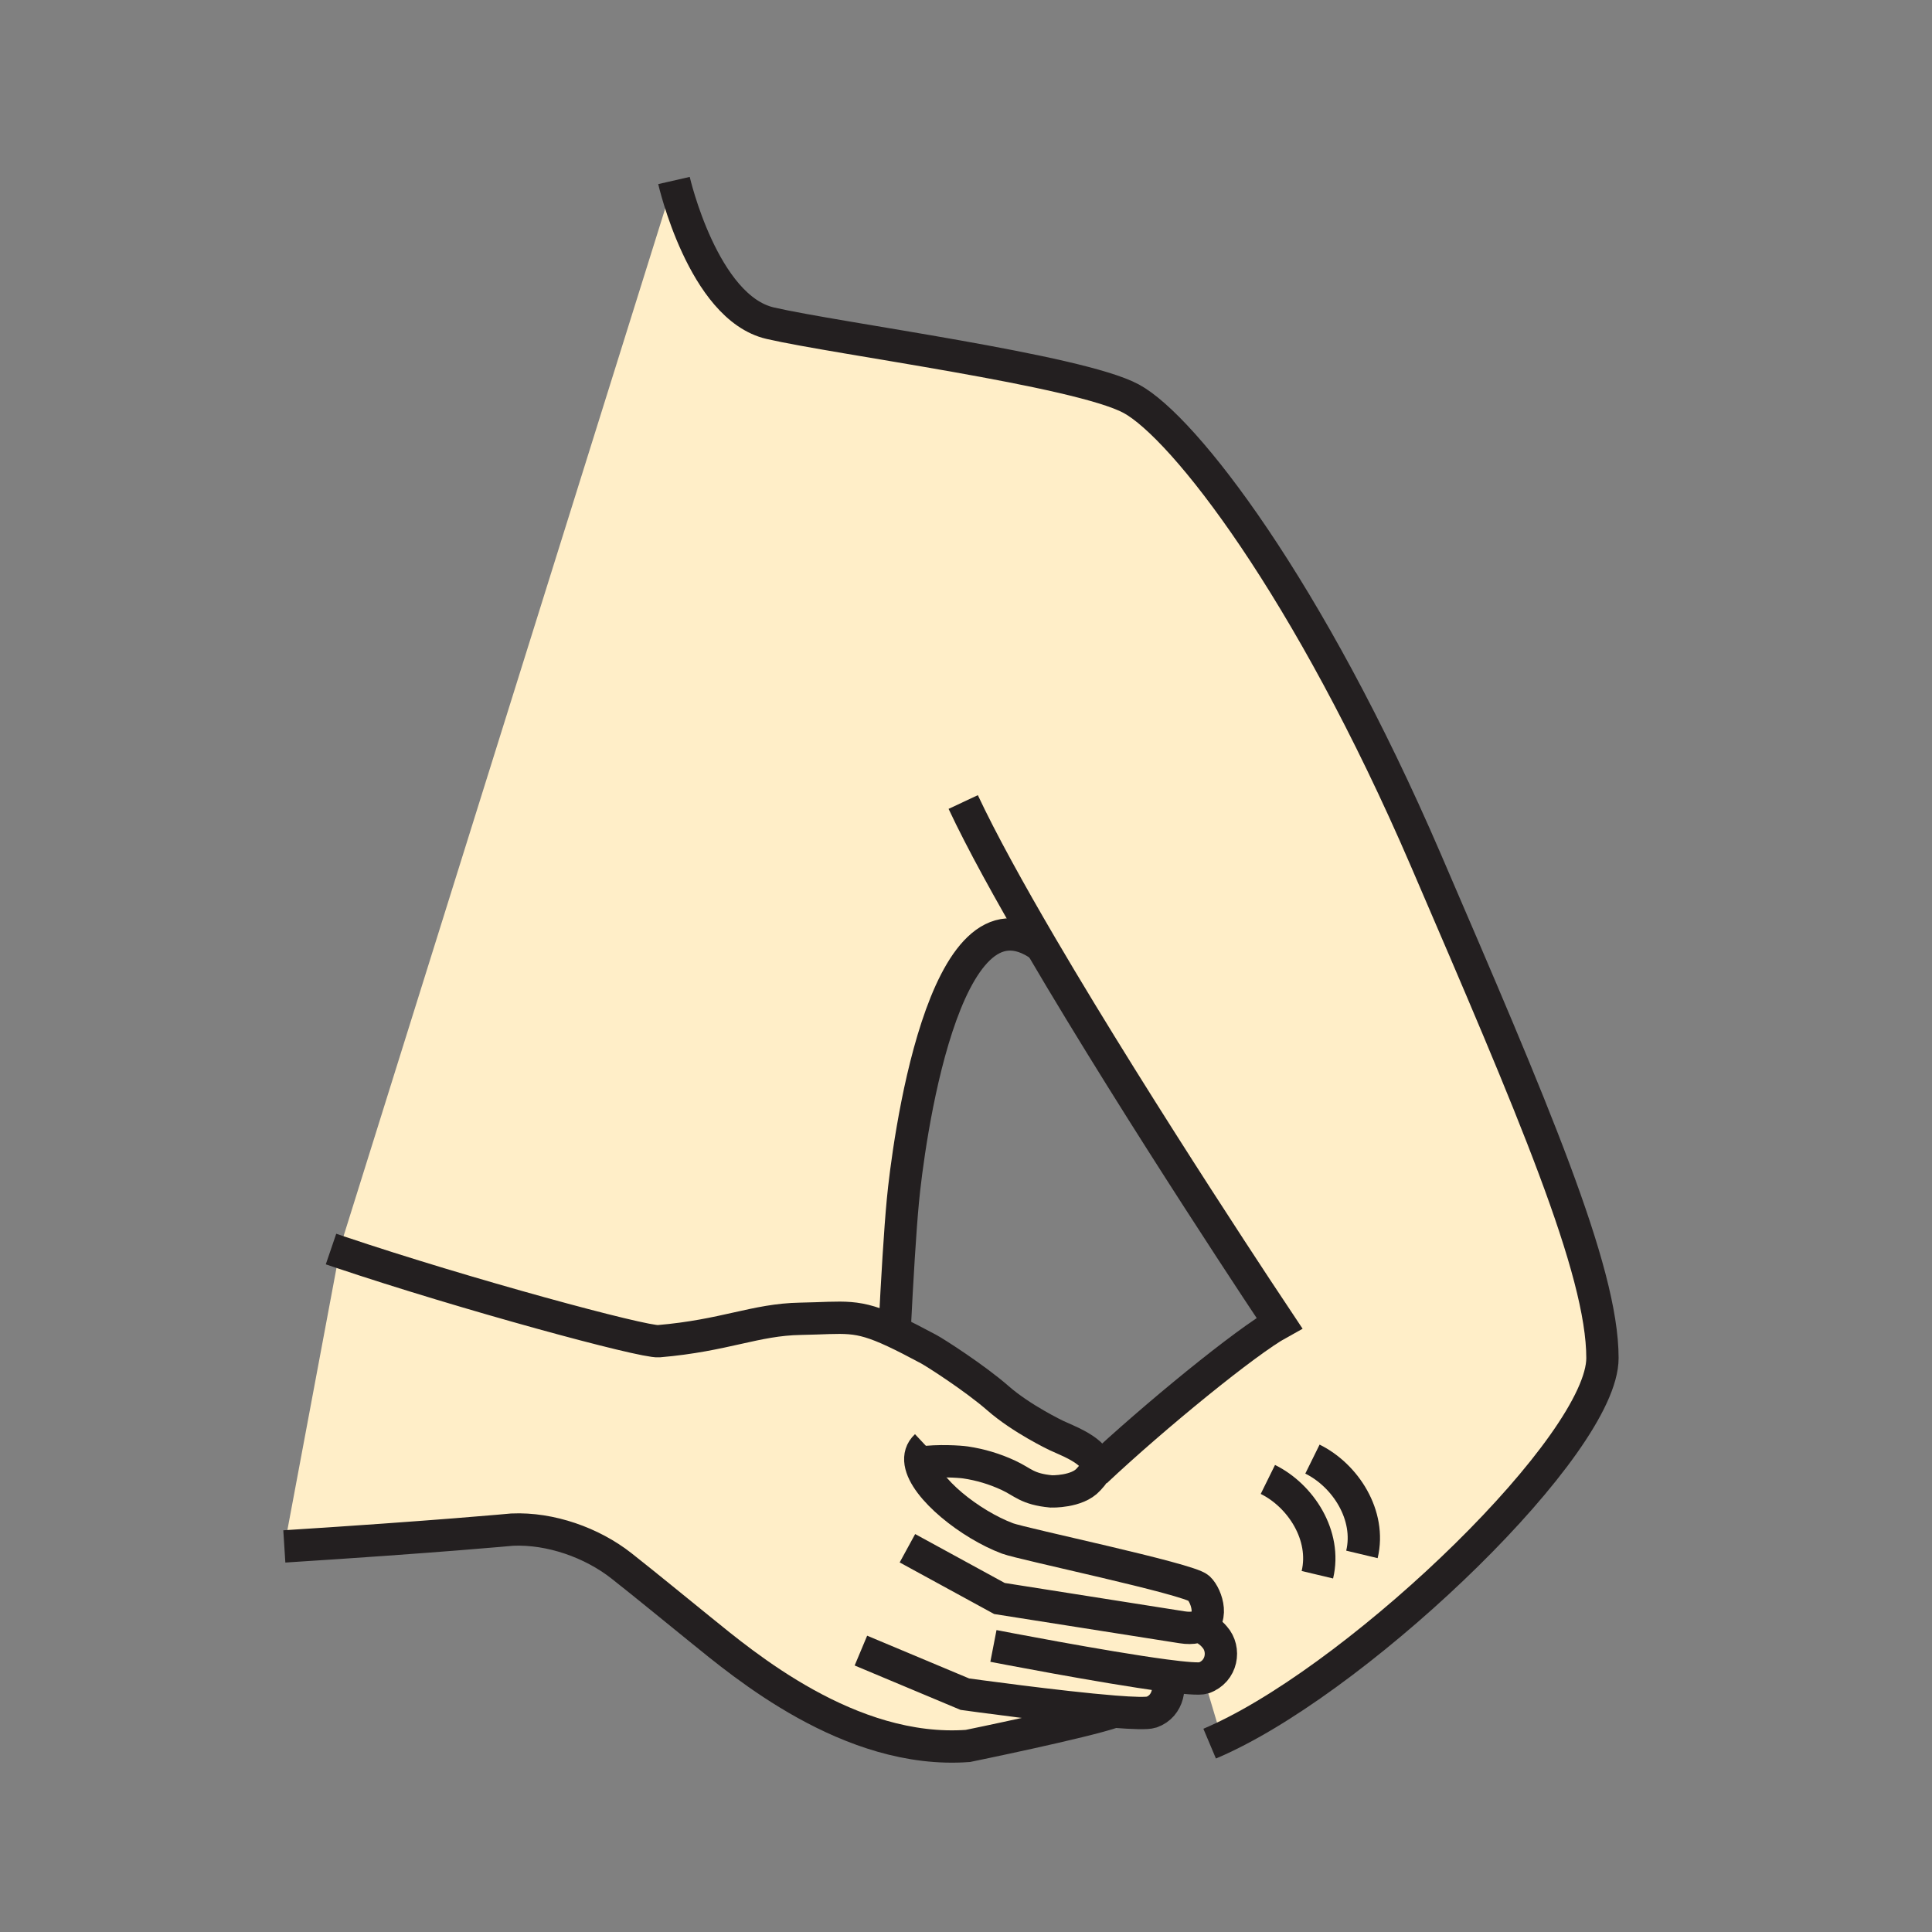
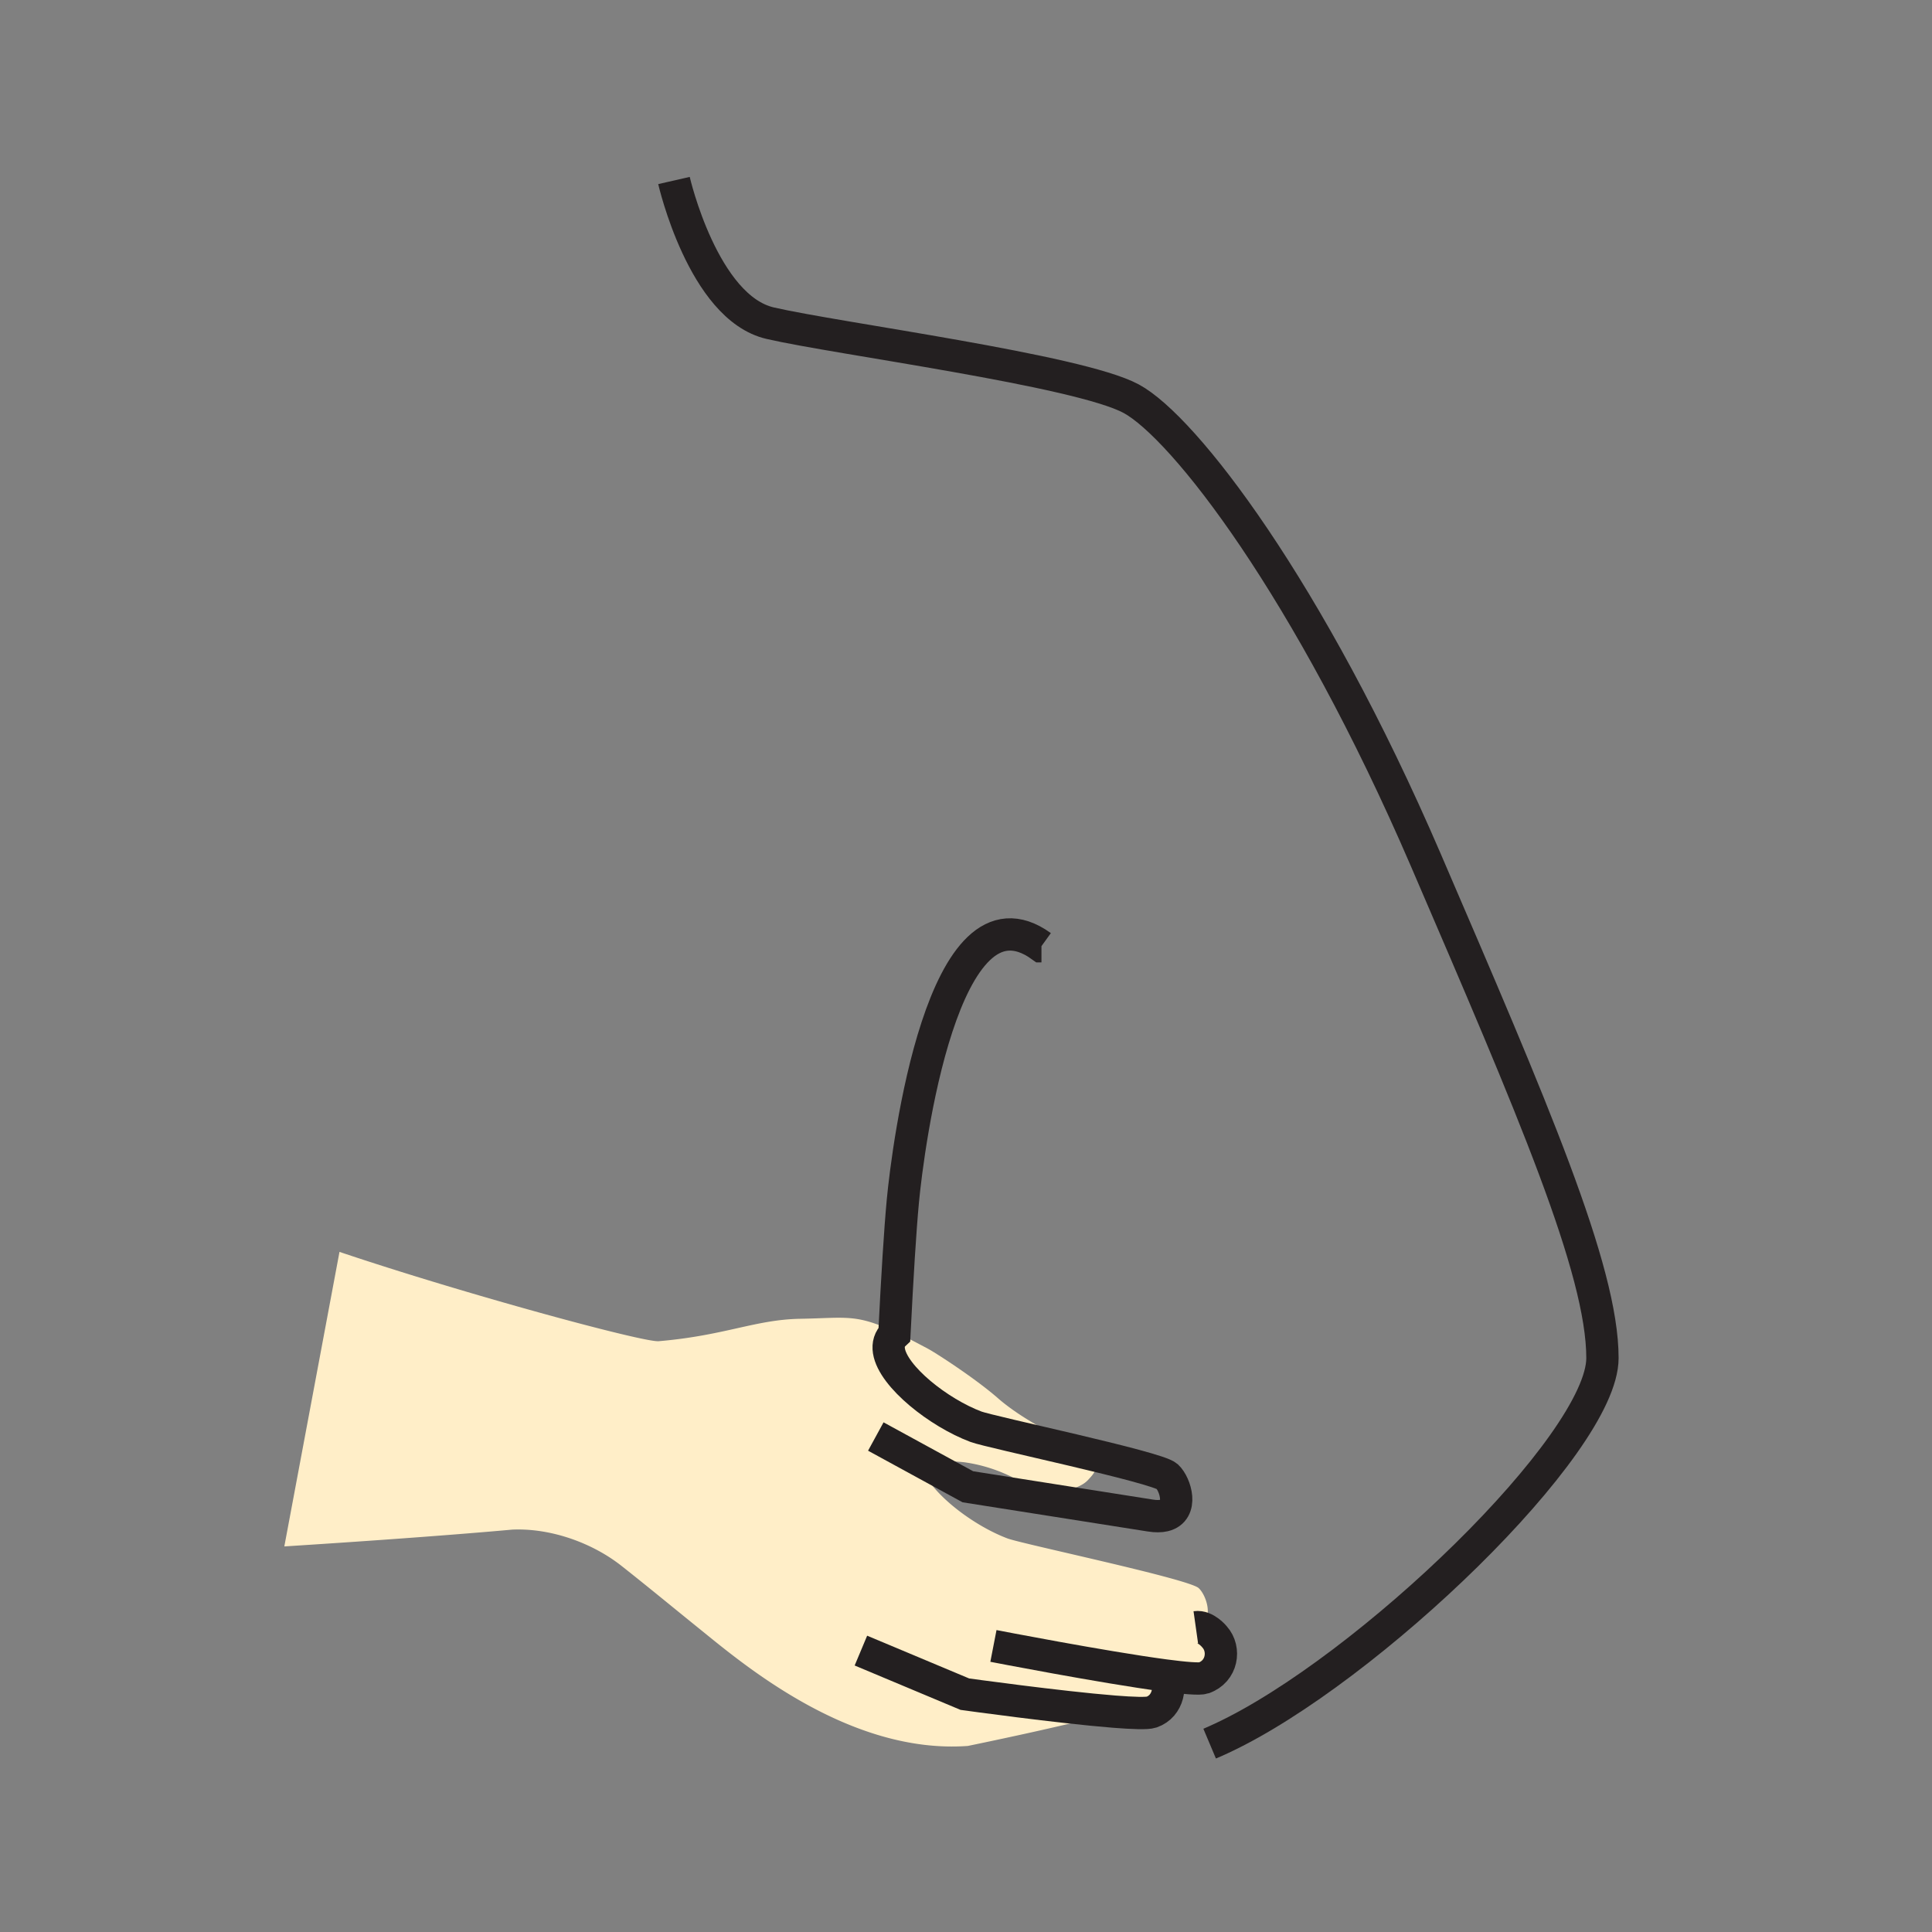
<svg xmlns="http://www.w3.org/2000/svg" width="850.394" height="850.394" viewBox="0 0 850.394 850.394" overflow="visible">
  <rect x="0" y="0" width="850.394" height="850.394" fill="#808080" stroke="none" />
  <g fill="#ffeec8" class="aac-skin-fill">
    <path d="M405.19 643.81c1.79 11.311 21.97 27.24 38.291 33.36 6.64 2.48 79.77 17.78 84.14 21.86 3.7 3.45 7.31 15.17-1.28 17.21 4.38-.62 8.28 4.27 8.28 4.27 4.899 5.46 3.34 15.21-4.811 18.05-1.779.62-8.369.07-17.27-1.109 3.18 3.97 2.04 13.479-5.7 16.17-1.84.64-8.109.439-16.439-.22v.02c-13.261 4.61-64.391 15.08-64.391 15.08-52.11 3.78-98.99-36.1-117.68-51.19-11.6-9.359-23.1-18.869-34.81-28.1-12.92-10.16-31.16-16.68-48.08-15.93 0 0-32.95 3.12-100.29 7.399l24.28-129.64c55.34 18.63 133.79 39.88 140.48 39.31 29.2-2.479 42.54-9.529 62.38-9.869 20.13-.351 24.33-2.28 41.45 5.699 4.13 1.931 9.01 4.431 15.04 7.67 2.75 1.471 20.15 12.57 30.52 21.631 10.37 9.079 25.61 16.34 25.61 16.34 1.52.689 3.02 1.37 4.439 1.989 13.19 5.83 14.2 10.37 12.591 13.7-.71 1.471-1.931 2.71-2.83 3.71-4.99 5.601-16.37 5.25-16.37 5.25-10.721-1.02-12.36-4.08-18.87-7.09a68.3 68.3 0 0 0-18.89-5.67c-2.61-.39-12.07-.99-19.71.09l-.08.01z" />
-     <path d="M458.39 416.49c-43.459-31.38-58.81 88.91-60.97 112.029-1.23 13.061-2.5 33.98-3.68 57.66-17.12-7.979-21.32-6.05-41.45-5.699-19.84.34-33.18 7.39-62.38 9.869-6.69.57-85.14-20.68-140.48-39.31L150 548 296.66 79.45s12.79 55.96 42.33 62.8c29.55 6.84 135.72 20.7 158.92 33.24 23.189 12.54 78.13 83.34 129.71 203.13 46.939 109.04 77.72 180.24 77.72 219.149 0 37.851-103.56 137.45-167.6 167.351l-7.931-26.561c8.15-2.84 9.71-12.59 4.811-18.05 0 0-3.9-4.89-8.28-4.27 8.59-2.04 4.98-13.76 1.28-17.21-4.37-4.08-77.5-19.38-84.14-21.86-16.32-6.12-36.5-22.05-38.291-33.36l.08-.01c7.64-1.08 17.1-.479 19.71-.09 6.58.98 12.79 2.84 18.89 5.67 6.51 3.01 8.149 6.07 18.87 7.09 0 0 11.38.351 16.37-5.25.899-1 2.12-2.239 2.83-3.71l.35.181c25.58-24.07 66.36-57.36 80.85-65.32.001 0-60.819-90.96-104.749-165.88z" />
  </g>
  <g fill="none" stroke="#231f20" stroke-width="14.224">
    <path d="M296.66 79.45s12.79 55.96 42.33 62.8c29.55 6.84 135.72 20.7 158.92 33.24 23.189 12.54 78.13 83.34 129.71 203.13 46.939 109.04 77.72 180.24 77.72 219.149 0 37.851-103.56 137.45-167.6 167.351-1.8.85-3.57 1.63-5.3 2.36" />
-     <path d="M423.97 353.02c8.049 17.18 20.379 39.51 34.419 63.47 43.931 74.92 104.75 165.88 104.75 165.88-14.489 7.96-55.27 41.25-80.85 65.32" />
-     <path d="M458.41 416.5c-.01 0-.01-.01-.021-.01-43.459-31.38-58.81 88.91-60.97 112.029-1.23 13.061-2.5 33.98-3.68 57.66-.01.36-.03.73-.05 1.101M407.6 636.46c-2.16 2.021-2.85 4.54-2.41 7.35 1.79 11.311 21.97 27.24 38.291 33.36 6.64 2.48 79.77 17.78 84.14 21.86 3.7 3.45 7.31 15.17-1.28 17.21-1.59.37-3.6.42-6.1.02-14.78-2.359-80.32-12.66-80.32-12.66l-40.51-22.119" />
+     <path d="M458.41 416.5c-.01 0-.01-.01-.021-.01-43.459-31.38-58.81 88.91-60.97 112.029-1.23 13.061-2.5 33.98-3.68 57.66-.01.36-.03.73-.05 1.101c-2.16 2.021-2.85 4.54-2.41 7.35 1.79 11.311 21.97 27.24 38.291 33.36 6.64 2.48 79.77 17.78 84.14 21.86 3.7 3.45 7.31 15.17-1.28 17.21-1.59.37-3.6.42-6.1.02-14.78-2.359-80.32-12.66-80.32-12.66l-40.51-22.119" />
    <path d="M437.27 724.48s48.28 9.38 75.271 12.97c8.9 1.18 15.49 1.729 17.27 1.109 8.15-2.84 9.71-12.59 4.811-18.05 0 0-3.9-4.89-8.28-4.27" />
    <path d="M378.94 726.53l45.75 19.18s41.51 5.771 65.71 7.69c8.33.659 14.6.859 16.439.22 7.74-2.69 8.88-12.2 5.7-16.17-.16-.2-.33-.391-.521-.561" />
-     <path d="M490.4 753.42c-13.261 4.61-64.391 15.08-64.391 15.08-52.11 3.78-98.99-36.1-117.68-51.19-11.6-9.359-23.1-18.869-34.81-28.1-12.92-10.16-31.16-16.68-48.08-15.93 0 0-32.95 3.12-100.29 7.399M405.27 643.8c7.64-1.08 17.1-.479 19.71-.09 6.58.98 12.79 2.84 18.89 5.67 6.51 3.01 8.149 6.07 18.87 7.09 0 0 11.38.351 16.37-5.25.899-1 2.12-2.239 2.83-3.71 1.609-3.33.6-7.87-12.591-13.7-1.42-.619-2.92-1.3-4.439-1.989 0 0-15.24-7.261-25.61-16.34-10.37-9.061-27.77-20.16-30.52-21.631-6.03-3.239-10.91-5.739-15.04-7.67-17.12-7.979-21.32-6.05-41.45-5.699-19.84.34-33.18 7.39-62.38 9.869-6.69.57-85.14-20.68-140.48-39.31-1.26-.42-2.5-.84-3.73-1.26M579.86 693.14c4.1-17.229-7.311-34.81-21.79-41.949M599.47 684.19c4.11-17.23-7.3-34.811-21.779-41.95" />
  </g>
-   <path fill="none" d="M0 0h850.394v850.394H0z" />
</svg>